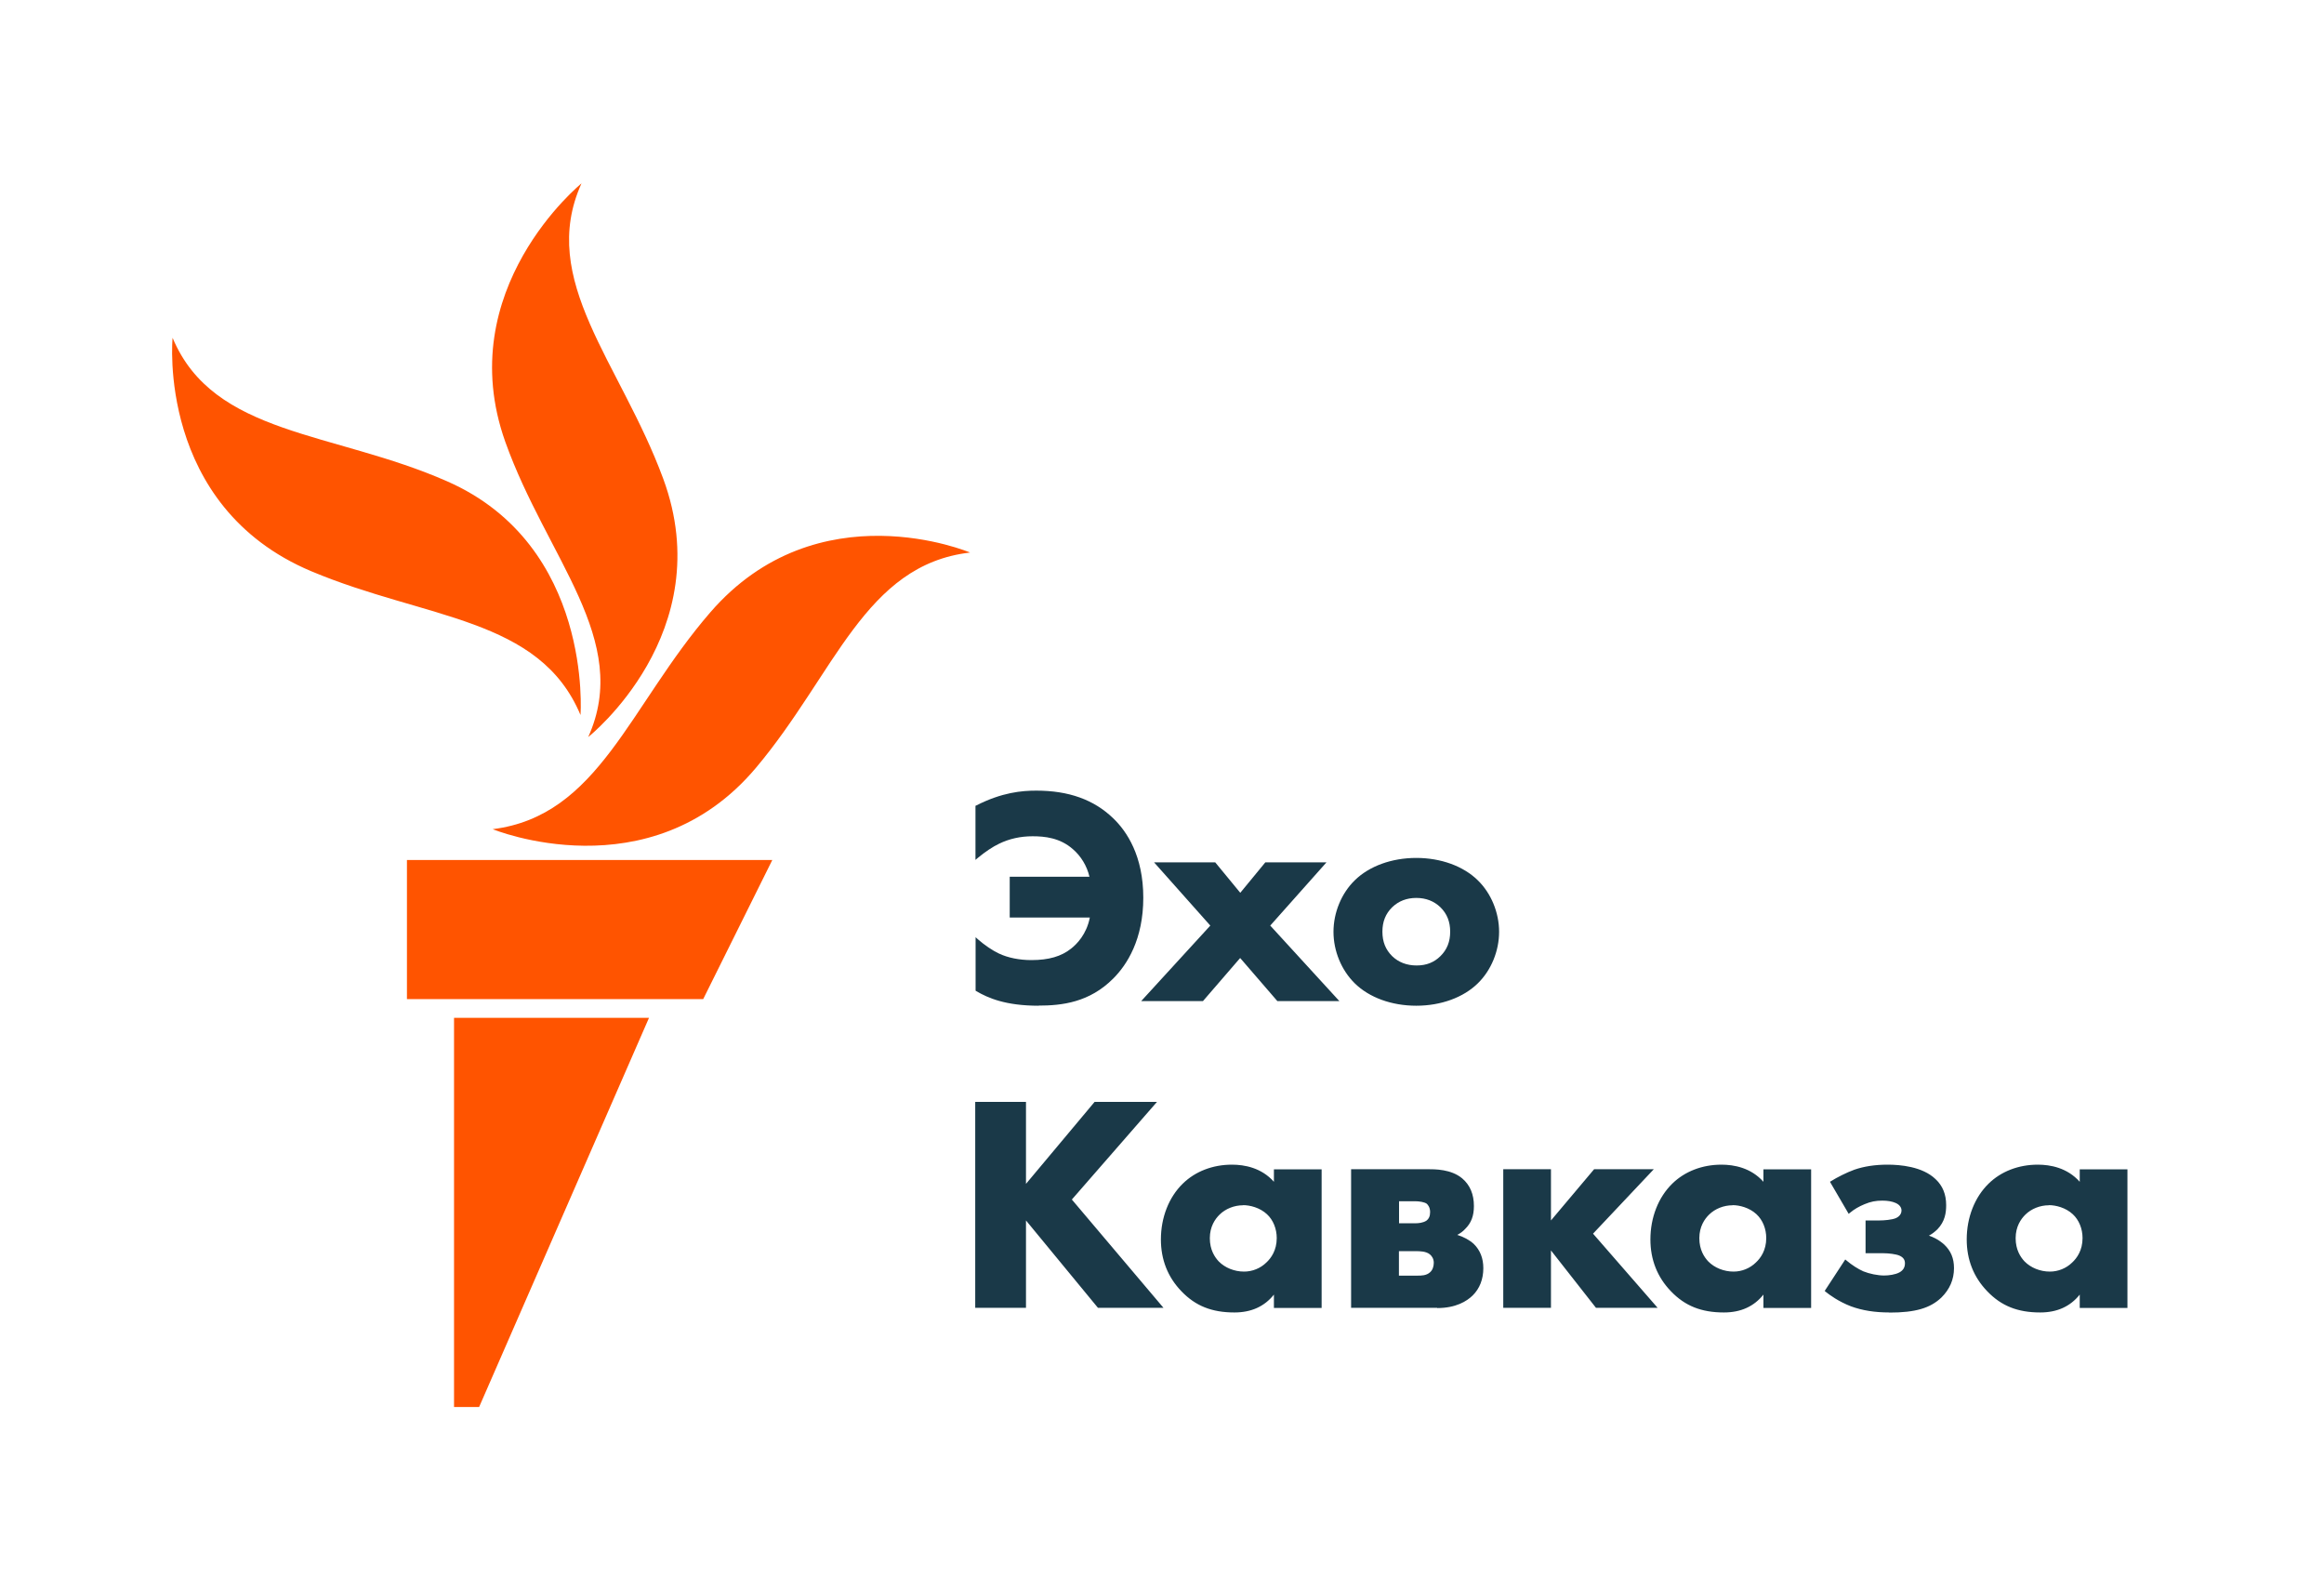
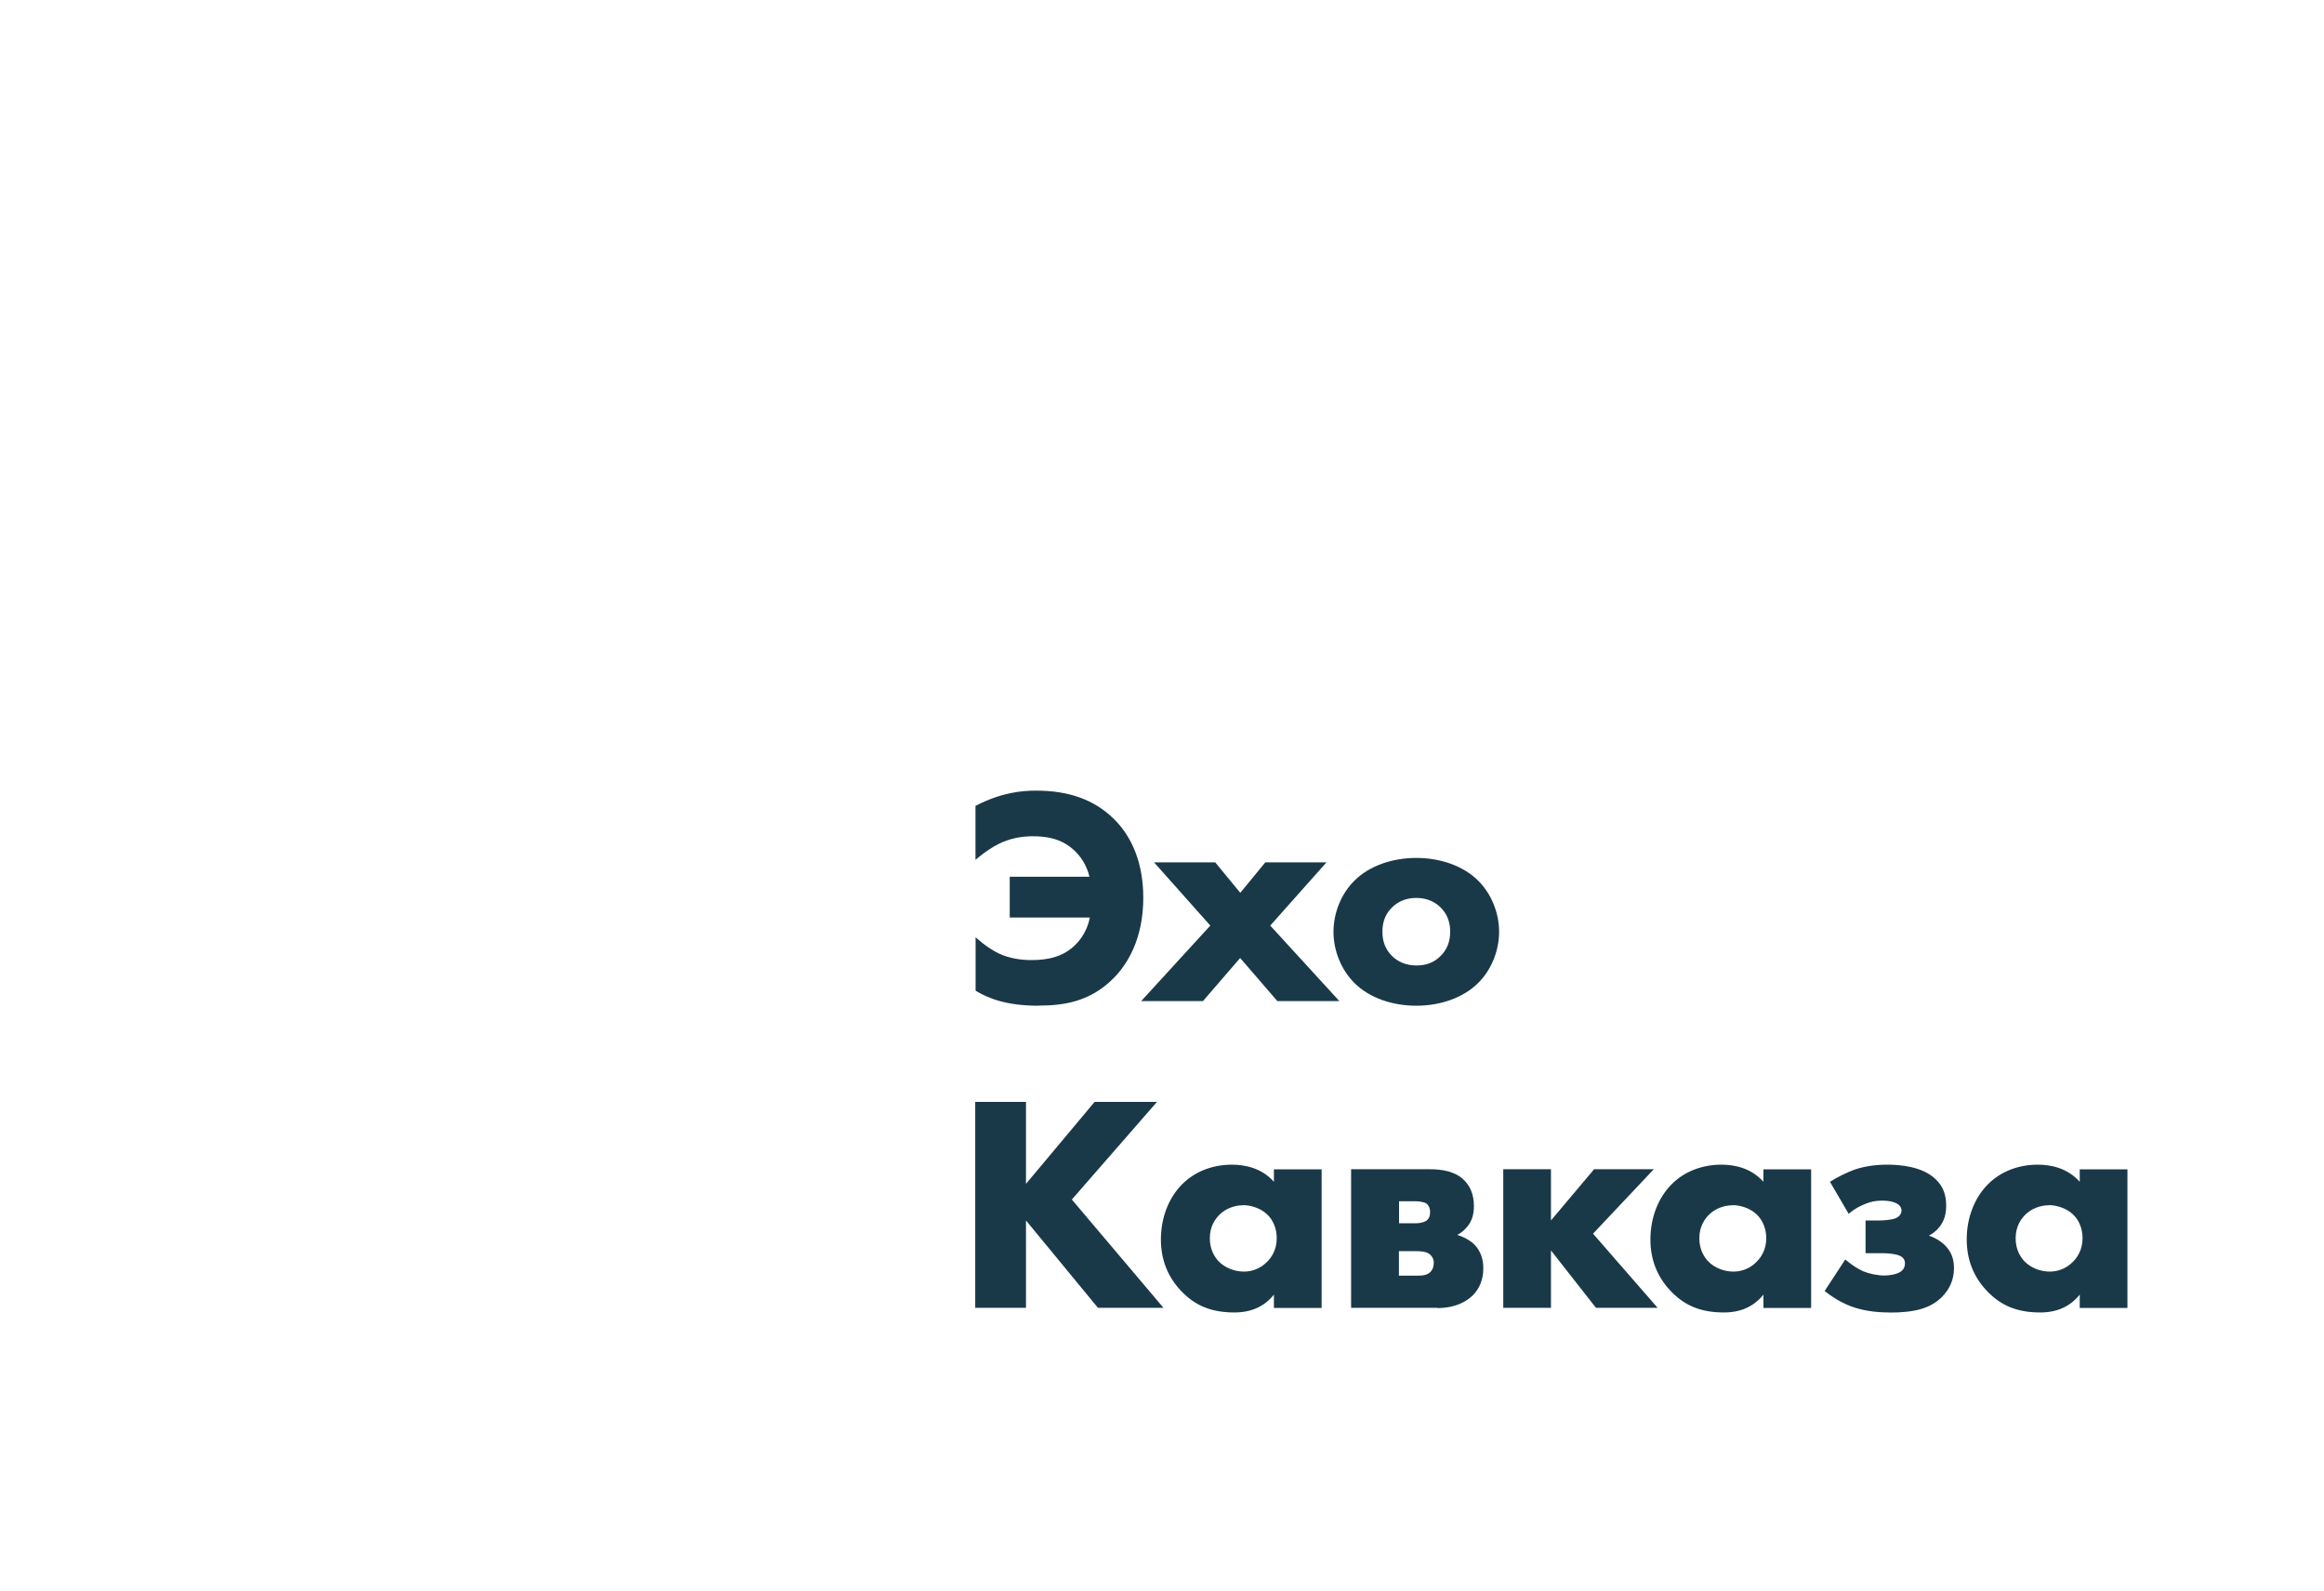
<svg xmlns="http://www.w3.org/2000/svg" id="uuid-2cbe2be4-3e6d-4f8d-a1ae-59eb70f1c7f9" viewBox="0 0 190 130">
  <defs>
    <style>.uuid-b30bf528-04e0-488e-8f7b-9b57fad3b2ae{fill:#ff5400;}.uuid-b30bf528-04e0-488e-8f7b-9b57fad3b2ae,.uuid-0664bd1b-d694-4916-a8a0-1462aa8ae666{stroke-width:0px;}.uuid-0664bd1b-d694-4916-a8a0-1462aa8ae666{fill:#1a3948;}</style>
  </defs>
  <g id="uuid-706fe7f8-6c68-45f0-a50f-217b81428342">
    <g id="uuid-67d2e5ce-0205-45ed-b3b0-0cfd7ec9a075">
      <path class="uuid-0664bd1b-d694-4916-a8a0-1462aa8ae666" d="M84.91,82.2c-2.69,0-4.13-.63-5.09-1.19l-.06-.04v-4.37l.2.18c.51.45,1.2.92,1.7,1.15.73.35,1.68.54,2.66.54,1.42,0,2.45-.3,3.25-.94.46-.36,1.26-1.16,1.53-2.54h-6.55v-3.33h6.52c-.21-.89-.69-1.68-1.35-2.25-1.06-.94-2.32-1.06-3.3-1.06s-1.9.2-2.74.61c-.51.24-1.15.67-1.73,1.15l-.2.17v-4.42l.07-.03c2.1-1.07,3.72-1.21,4.9-1.21,2.66,0,4.71.74,6.28,2.25,1.13,1.08,2.47,3.09,2.47,6.5s-1.33,5.48-2.45,6.6c-1.95,1.96-4.19,2.22-6.13,2.22ZM109.48,81.82h-5.05l-3.04-3.52-3.04,3.52h-5.05l5.65-6.17-4.6-5.17h5l2.05,2.49,2.05-2.49h5l-4.6,5.17,5.65,6.17ZM115.79,82.2c-2.02,0-3.85-.67-5.03-1.83-1.09-1.07-1.74-2.64-1.74-4.21s.65-3.15,1.74-4.21c1.18-1.16,3.02-1.83,5.03-1.83s3.85.67,5.03,1.83c1.09,1.06,1.74,2.64,1.74,4.21s-.65,3.15-1.74,4.21c-1.18,1.16-3.02,1.83-5.03,1.83ZM115.79,73.39c-.79,0-1.45.26-1.97.76-.54.53-.8,1.18-.8,2s.26,1.47.8,2c.52.5,1.19.76,2,.76s1.43-.26,1.94-.76c.54-.53.8-1.18.8-2s-.26-1.47-.8-2c-.52-.5-1.18-.76-1.97-.76ZM95.12,106.89h-5.35l-.04-.04-5.85-7.1v7.14h-4.15v-16.83h4.15v6.7l5.61-6.7h5.1l-6.96,7.98,7.49,8.85ZM100.92,107.27c-1.84,0-3.18-.53-4.33-1.73-1.12-1.16-1.68-2.59-1.68-4.24,0-1.79.65-3.45,1.79-4.56,1.02-1,2.45-1.55,4.02-1.55,1.02,0,2.41.25,3.43,1.4v-1.02h3.9v11.33h-3.9v-1.09c-.77.97-1.85,1.46-3.23,1.46ZM101.63,98.51c-.72,0-1.43.28-1.92.76-.37.36-.8.98-.8,1.93s.4,1.55.73,1.9c.51.52,1.28.83,2.07.83.68,0,1.34-.27,1.82-.74.39-.36.85-1,.85-2,0-.76-.29-1.48-.8-1.95-.58-.54-1.39-.74-1.95-.74ZM117.49,106.89h-7.03v-11.33h6.19c.7,0,1.99,0,2.89.75.64.54.96,1.3.96,2.26,0,.81-.22,1.39-.72,1.88-.17.19-.39.35-.64.48.52.16,1,.42,1.35.74.52.51.78,1.17.78,1.98,0,.9-.3,1.67-.87,2.23-.48.47-1.37,1.03-2.9,1.03ZM114.37,104.26h1.53c.3,0,.71,0,1.01-.27.2-.17.31-.46.31-.78,0-.34-.17-.56-.31-.68-.32-.27-.85-.27-1.16-.27h-1.38v1.99ZM114.37,99.98h1.38c.2,0,.57-.03.85-.2.22-.16.32-.38.32-.72,0-.4-.2-.61-.28-.68-.18-.13-.6-.2-.94-.2h-1.32v1.79ZM135.53,106.89h-5.05l-.04-.05-3.64-4.64v4.69h-3.9v-11.33h3.9v4.19l3.53-4.19h4.88l-4.97,5.27,5.28,6.06ZM140.94,107.27c-1.84,0-3.18-.53-4.33-1.73-1.12-1.16-1.68-2.59-1.68-4.24,0-1.79.65-3.45,1.79-4.56,1.02-1,2.45-1.55,4.02-1.55,1.02,0,2.41.25,3.43,1.4v-1.02h3.9v11.33h-3.9v-1.09c-.77.97-1.85,1.46-3.23,1.46ZM141.65,98.51c-.72,0-1.43.28-1.92.76-.37.36-.8.98-.8,1.93s.4,1.55.73,1.9c.51.52,1.28.83,2.07.83.68,0,1.34-.27,1.82-.74.39-.36.85-1,.85-2,0-.76-.29-1.48-.8-1.95-.58-.54-1.39-.74-1.95-.74ZM154.47,107.27c-1.19,0-2.21-.16-3.14-.5-1.02-.39-1.79-.96-2.07-1.19l-.08-.07,1.68-2.57.11.09c.41.35.94.69,1.37.88.5.2,1.17.34,1.7.34.37,0,.92-.07,1.26-.26.3-.17.44-.41.44-.74,0-.29-.14-.49-.46-.63-.28-.12-.88-.19-1.27-.19h-1.49v-2.68h1.16c.34,0,.99-.05,1.32-.19.4-.18.46-.48.46-.63,0-.12-.05-.42-.48-.61-.3-.13-.66-.19-1.09-.19-.53,0-.95.08-1.45.29-.48.2-.84.41-1.19.7l-.11.09-1.53-2.62.1-.06c.46-.29,1.26-.7,1.9-.93.78-.27,1.69-.41,2.71-.41s2.85.15,3.92,1.18c.59.55.87,1.25.87,2.13,0,.61-.09,1.33-.72,1.98-.22.21-.45.39-.69.51.73.25,1.16.65,1.25.73.54.51.8,1.12.8,1.93,0,.92-.35,1.73-1.03,2.4-.91.87-2.14,1.23-4.25,1.23ZM166.8,107.27c-1.84,0-3.18-.53-4.33-1.73-1.12-1.16-1.68-2.59-1.68-4.24,0-1.79.65-3.45,1.79-4.56,1.02-1,2.45-1.55,4.02-1.55,1.02,0,2.41.25,3.43,1.4v-1.02h3.9v11.33h-3.9v-1.09c-.77.97-1.85,1.46-3.23,1.46ZM167.51,98.51c-.72,0-1.43.28-1.92.76-.37.36-.8.98-.8,1.93s.4,1.55.73,1.9c.51.52,1.28.83,2.07.83.68,0,1.34-.27,1.82-.74.39-.36.85-1,.85-2,0-.76-.29-1.48-.8-1.95-.58-.54-1.39-.74-1.95-.74Z" />
    </g>
    <g id="uuid-5dddece5-dfd4-4d15-8b9a-a5bb3ceccf8d">
-       <path class="uuid-b30bf528-04e0-488e-8f7b-9b57fad3b2ae" d="M79.31,45.16c-8.62,1-11.03,9.91-17.52,17.61-8.67,10.28-21.51,5-21.51,5,8.67-1.08,11.15-10.05,17.79-17.72,8.8-10.16,21.24-4.89,21.24-4.89ZM48.09,60.24s10.78-8.54,6.13-21.12c-3.5-9.49-10.26-16.21-6.68-24.13,0,0-10.67,8.66-6.23,21.12,3.4,9.53,10.36,16.21,6.78,24.13ZM47.46,58.43s1.04-13.84-10.9-19.09c-9.31-4.1-19.1-3.72-22.45-11.73,0,0-1.33,13.75,11.34,19.08,9.38,3.94,18.66,3.74,22.01,11.75ZM33.27,81.66h24.22l5.65-11.37h-29.87v11.37ZM37.13,115h2.04l13.89-31.81h-15.94v31.81Z" />
-     </g>
+       </g>
  </g>
</svg>